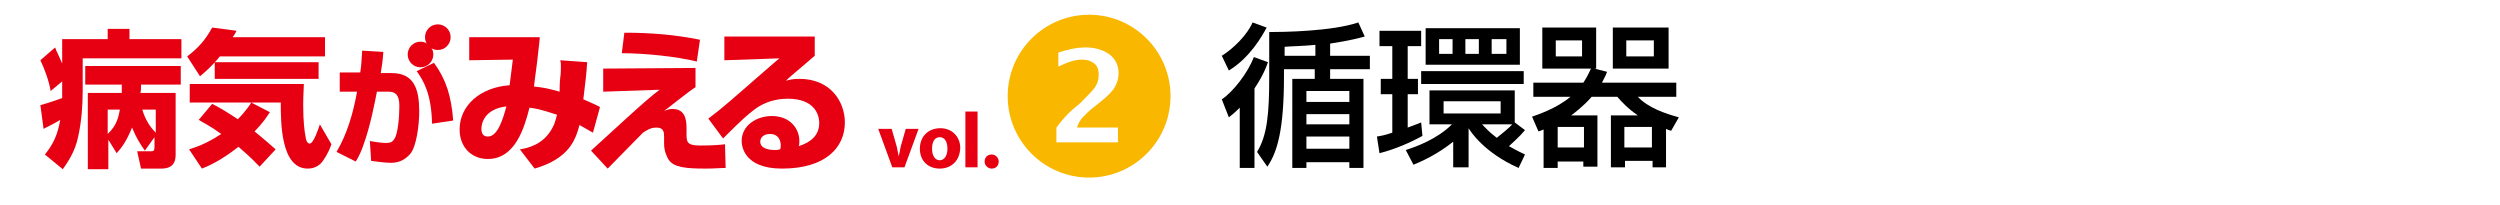
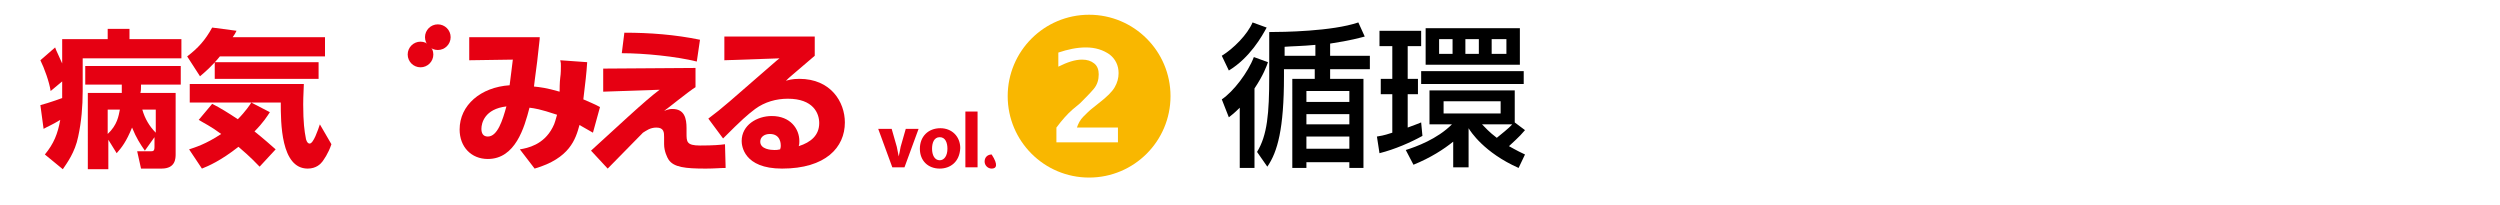
<svg xmlns="http://www.w3.org/2000/svg" version="1.1" id="レイヤー_1" x="0px" y="0px" viewBox="0 0 390 32" style="enable-background:new 0 0 390 32;" xml:space="preserve">
  <style type="text/css">
	.st0{fill:#FFFFFF;}
	.st1{fill:#E60012;}
	.st2{fill:#F9B700;}
</style>
  <g id="病みえvol.5表紙">
</g>
  <g>
    <g id="レイヤー_1_4_">
      <g id="レイヤー_1_5_">
        <rect y="0" class="st0" width="390" height="32" />
      </g>
      <g id="枠_3_">
        <g>
          <g>
            <g>
              <path class="st1" d="M22.6,23.5c-0.7-1-1.3-1.9-2-3.6c-0.9,2.2-1.6,3.1-2.4,4l-1.3-2.1v4.6h-3.2V14.5H19c0-0.4,0-0.5,0-1.3        h-5.7v-2.9h14.9v2.9H22c0,0.7,0,0.9-0.1,1.3h5.5V24c0,0.7,0,2.3-2.2,2.3h-3.2l-0.6-2.7h2c0.5,0,0.7,0,0.7-0.7v-1.5L22.6,23.5z         M24.3,17.1h-2.1c0.4,1.4,1.1,2.6,2.1,3.6L24.3,17.1L24.3,17.1z M16.8,17.1v3.8c1.5-1.4,1.7-2.8,1.9-3.8        C18.8,17.1,16.8,17.1,16.8,17.1z M9.7,12.7l-1.8,1.5c-0.2-1.4-1-3.6-1.6-4.8l2.3-2C8.8,8,9.1,8.5,9.7,9.9V6.1h7.1V4.5h3.4v1.6        h8.1v3H12.9v5.1c0,2.4-0.2,4.8-0.7,7.1c-0.5,2.5-1.8,4.2-2.4,5.1L7,24.1c1.4-1.7,2-3.2,2.4-5.4c-1.3,0.8-1.9,1-2.6,1.4        l-0.5-3.7c1.5-0.4,2.8-0.9,3.4-1.1v-1V12.7z" />
              <path class="st1" d="M33.1,16.2c1.2,0.6,2.5,1.4,4,2.4c1.2-1.2,2-2.4,2.1-2.6h-9.6v-2.9h17.8c0,0.7-0.1,1.7-0.1,3.2        c0,2.8,0.2,4.2,0.4,5.2c0,0.2,0.2,0.9,0.6,0.9c0.6,0,1.3-2.1,1.6-3l1.8,3.1c-0.5,1.5-1.2,2.4-1.4,2.7c-0.3,0.4-1,1.1-2.3,1.1        c-4.2,0-4.2-7.2-4.2-10.3h-4.6l2.9,1.5c-0.4,0.6-1,1.6-2.4,3c1.5,1.2,2.5,2.1,3.3,2.8L40.5,26c-0.5-0.5-1.3-1.4-3.3-3.1        c-2.8,2.2-4.7,3-5.7,3.4l-2-3c0.9-0.3,2.6-0.8,5-2.4c-1.6-1.2-2.7-1.7-3.5-2.2L33.1,16.2z M34.3,8.8c-1.3,1.6-2.4,2.5-3.1,3.1        l-2-3.1c1.7-1.3,2.8-2.5,3.9-4.5l3.8,0.5c-0.2,0.4-0.3,0.6-0.6,1h14.4v3L34.3,8.8L34.3,8.8z M49.7,9.7v2.6H33.5V9.7H49.7z" />
-               <path class="st1" d="M59.8,8.1c-0.1,1.4-0.2,2.1-0.4,3.3h1.7c3.5,0,4.3,2.5,4.3,6c0,2-0.4,5.4-1.4,6.6c-0.7,0.8-1.6,1.4-3,1.4        c-0.9,0-2.3-0.2-3.1-0.3l-0.2-3.1c1.6,0.3,2.4,0.3,2.6,0.3c0.5,0,0.9-0.1,1.2-0.6c0.6-0.8,0.8-3.6,0.8-5.2        c0-1.8-0.7-2.2-1.7-2.2l-1.8,0c-0.3,1.5-1,5.3-2.1,8.3c-0.3,0.9-0.7,1.8-1.2,2.6l-3-1.5c1.7-2.9,2.6-6.1,3.2-9.4l-2.7,0v-3        h3.2c0.2-1.2,0.2-2.1,0.3-3.4L59.8,8.1z M67.4,19.3c-0.1-4.6-1.3-6.7-2.4-8.2l2.7-1.3c1.9,2.6,2.7,5.2,3,9L67.4,19.3z" />
              <g>
                <circle class="st1" cx="65.6" cy="8.5" r="2" />
                <circle class="st1" cx="68.3" cy="5.8" r="2" />
              </g>
            </g>
            <g>
              <path class="st1" d="M91.6,9.7c-0.1,1.7-0.3,3.3-0.6,5.8c1.1,0.5,1.7,0.7,2.6,1.2l-1.1,4c-1.2-0.7-1.4-0.8-2.1-1.2        c-0.6,2.2-1.5,5.2-7,6.8l-2.3-3c1.2-0.2,3.7-0.7,5.1-3.4c0.4-0.7,0.5-1.4,0.7-2c-2.7-0.9-3.5-1-4.3-1.1c-0.8,3.1-2.2,8-6.5,8        c-2.6,0-4.4-1.9-4.4-4.6c0-3.8,3.3-6.6,7.8-6.9c0.2-1.4,0.4-3.3,0.5-4l-6.8,0.1V5.8h11c0,0.5-0.1,0.9-0.4,3.8        c-0.4,2.9-0.4,3.2-0.5,3.9c1,0.1,1.9,0.2,4,0.8c0-0.3,0-1.4,0.1-2.2c0.1-0.6,0.1-1.5,0.1-1.8c0-0.4,0-0.5-0.1-0.9L91.6,9.7z         M75.1,20.1c0,0.6,0.2,1.2,1,1.2c1.5,0,2.3-2.5,2.9-4.7C75.6,17,75.1,19.2,75.1,20.1z" />
              <path class="st1" d="M108.7,9.6c-3.2-0.8-8.2-1.3-11.7-1.3l0.4-3.2c4,0,7.9,0.3,11.8,1.1L108.7,9.6z M108.5,10.6v3        c-1,0.6-4.7,3.6-4.9,3.7c0.8-0.3,1-0.3,1.3-0.3c1.9,0,2.2,1.5,2.2,3v0.8c0,1.3,0,1.9,2.1,1.9c2.1,0,3.2-0.1,3.9-0.2l0.1,3.7        c-0.9,0-1.7,0.1-3.1,0.1c-3.2,0-5-0.2-5.8-1.4c-0.2-0.3-0.7-1.3-0.7-2.4v-1.1c0-0.7,0-1.5-1.2-1.5c-1,0-1.6,0.5-2.1,0.8        c-0.5,0.5-5.4,5.5-5.5,5.6l-2.6-2.8c0.9-0.8,1.4-1.3,5.8-5.3c2.2-2,3.7-3.3,4.9-4.2l-8.8,0.3v-3.6L108.5,10.6z" />
              <path class="st1" d="M127.1,5.7v3c-3.6,3.1-3.8,3.2-4.5,3.9c0.4-0.1,0.9-0.3,2.1-0.3c4.9,0,7.1,3.6,7.1,6.8        c0,3.9-3,7.2-9.8,7.2c-6,0-6.3-3.6-6.3-4.3c0-2.5,2.4-3.9,4.7-3.9c2.9,0,4.3,2,4.3,3.9c0,0.3,0,0.5-0.1,0.8        c1.9-0.6,3.2-1.7,3.2-3.6c0-1.5-0.9-3.8-4.9-3.8c-1.8,0-3.6,0.5-5.1,1.6c-1.3,1-2,1.6-5,4.6l-2.3-3.1c2.4-1.8,3-2.4,10.6-9        l0.5-0.4L113,9.4V5.7H127.1z M121.8,22.7c0-0.2,0-1.8-1.7-1.8c-0.9,0-1.5,0.5-1.5,1.2c0,1.2,1.7,1.3,2.2,1.3        c0.3,0,0.5,0,0.9-0.1C121.8,23,121.8,22.9,121.8,22.7z" />
            </g>
          </g>
        </g>
      </g>
      <g id="病みえvol.5表紙_1_">
		</g>
      <g id="カバー文字_4_">
        <g>
          <g id="vol._3_">
            <g>
              <path class="st1" d="M139.1,20.1l0.8,2.8c0.1,0.5,0.2,1,0.3,1.5h0c0.1-0.5,0.2-0.9,0.3-1.5l0.8-2.8h2l-2.2,6h-1.9l-2.2-6        H139.1z" />
              <path class="st1" d="M146.6,26.3c-1.8,0-3.1-1.2-3.1-3.1c0-1.9,1.3-3.2,3.2-3.2c1.8,0,3.1,1.3,3.1,3.1        C149.7,25.3,148.2,26.3,146.6,26.3L146.6,26.3L146.6,26.3z M146.6,25c0.7,0,1.2-0.7,1.2-1.8c0-0.9-0.3-1.8-1.2-1.8        c-0.9,0-1.2,0.9-1.2,1.8C145.4,24.2,145.8,25,146.6,25L146.6,25L146.6,25z" />
              <path class="st1" d="M150.6,17.4h1.9v8.7h-1.9V17.4z" />
-               <path class="st1" d="M154.7,26.3c-0.6,0-1.1-0.5-1.1-1.1c0-0.7,0.5-1.1,1.1-1.1c0.6,0,1.1,0.5,1.1,1.1        C155.8,25.8,155.4,26.3,154.7,26.3L154.7,26.3z" />
+               <path class="st1" d="M154.7,26.3c-0.6,0-1.1-0.5-1.1-1.1c0-0.7,0.5-1.1,1.1-1.1C155.8,25.8,155.4,26.3,154.7,26.3L154.7,26.3z" />
            </g>
          </g>
        </g>
      </g>
      <g>
        <path d="M190.6,8.7c1.8-1.1,4-3.3,4.8-5.2l2.2,0.8c-0.7,1.3-2.6,4.7-5.9,6.7L190.6,8.7z M197.8,9.7c-0.2,0.6-0.7,2-2.1,4.1v12.4     h-2.3v-9.4c-0.9,0.9-1.2,1.1-1.7,1.5l-1.1-2.8c1.8-1.2,4.1-4.2,5-6.6L197.8,9.7z M212.9,5.7c-0.8,0.2-2.1,0.6-5.4,1.1v1.9h6.2     v2.1h-6.2v1.5h5.2v13.9h-2.2v-0.9h-6.7v0.9h-2.2V12.3h3.5v-1.5h-4.8v1.1c0,8.2-1,11.8-2.6,14.1l-1.6-2.3c1.6-2.6,1.9-6,1.9-11.8     V5c2.1,0,9.8-0.1,13.9-1.5L212.9,5.7z M200.4,8.7h4.8V7c-2.1,0.2-3.6,0.2-4.8,0.3V8.7z M203.8,14.2v1.7h6.7v-1.7H203.8z      M203.8,17.8v1.6h6.7v-1.6H203.8z M203.8,21.3v1.9h6.7v-1.9H203.8z" />
        <path d="M214.8,21.3c0.5-0.1,0.9-0.1,2.4-0.6v-6h-1.8v-2.4h1.8V7.2h-2V4.8h6.5v2.4h-2.1v5.1h1.6v2.4h-1.6v5.2     c1.1-0.4,1.6-0.6,2.1-0.8l0.2,2.1c-1.8,1-4.3,2.1-6.7,2.7L214.8,21.3z M236.3,19.1l1.6,1.2c-0.9,1.1-2.1,2.1-2.5,2.5     c0.4,0.2,1,0.6,2.5,1.3l-1,2.1c-5.4-2.4-7.5-5.7-7.8-6.2v6.1h-2.4v-4c-1.5,1.2-3.5,2.5-6.2,3.6l-1.2-2.3c1.6-0.5,4.9-1.7,7.2-4     H223v-5.3h13.3L236.3,19.1L236.3,19.1z M237.7,11.1v2h-16v-2H237.7z M237.1,4.4v5.7h-14.7V4.4H237.1z M224.5,6.1v2.3h2.1V6.1     H224.5z M225.2,15.8v1.9h8.9v-1.9C234,15.8,225.2,15.8,225.2,15.8z M228.6,6.1v2.3h2.1V6.1H228.6z M231.2,19.4     c0.5,0.5,1.1,1.2,2.3,2.1c0.7-0.6,1.8-1.4,2.4-2.1H231.2z M232.7,6.1v2.3h2.3V6.1H232.7z" />
-         <path d="M240.8,20.2c-0.2,0.1-0.5,0.2-0.8,0.3l-1-2.3c0.8-0.3,3.7-1.2,6-3.1h-5.8v-2.2h7.8c0.6-0.9,0.8-1.4,1.2-2.2h-7.6V4.3h8.4     v6.4h-0.3l2,0.5c-0.2,0.6-0.4,0.9-0.8,1.7h11.6v2.2h-6c1.6,1.7,4.2,2.6,6.4,3.2l-1.2,2.1c-0.4-0.1-0.6-0.2-0.8-0.3v6h-2.1v-1     h-4.3v1h-2.2V18h4.2c-1.6-1.1-2.5-2.1-3.2-2.9h-4c-1.3,1.5-2.8,2.6-3.2,2.9h4.1v8H247v-0.8H243v1h-2.2L240.8,20.2L240.8,20.2z      M242.7,6.3v2.5h4.1V6.3H242.7z M243,19.8v3.2h4.1v-3.2H243z M251.6,4.3h8.7v6.4h-8.7V4.3z M253.4,19.8v3.2h4.3v-3.2H253.4z      M253.7,6.3v2.5h4.3V6.3H253.7z" />
      </g>
    </g>
    <g id="カバー文字_3_">
      <circle class="st2" cx="169.9" cy="15" r="12.7" />
      <g>
        <path class="st0" d="M164.8,22.2v-2.3c0.9-1.2,1.7-2.1,2.5-2.8l1.2-1c0.8-0.8,1.5-1.5,2.1-2.2c0.6-0.7,0.8-1.5,0.8-2.3     c0-0.7-0.2-1.3-0.7-1.7c-0.5-0.4-1.1-0.6-1.9-0.6c-1.1,0-2.3,0.4-3.7,1.1V8.2c1.5-0.5,2.9-0.8,4.3-0.8c1.5,0,2.7,0.4,3.7,1.1     c0.9,0.7,1.4,1.7,1.4,2.9c0,0.8-0.2,1.5-0.6,2.2c-0.4,0.7-1.2,1.5-2.5,2.5l-1,0.8c-0.4,0.3-0.9,0.8-1.4,1.3     c-0.5,0.5-0.8,1.1-1,1.7h6.4v2.3L164.8,22.2L164.8,22.2z" />
      </g>
    </g>
  </g>
</svg>